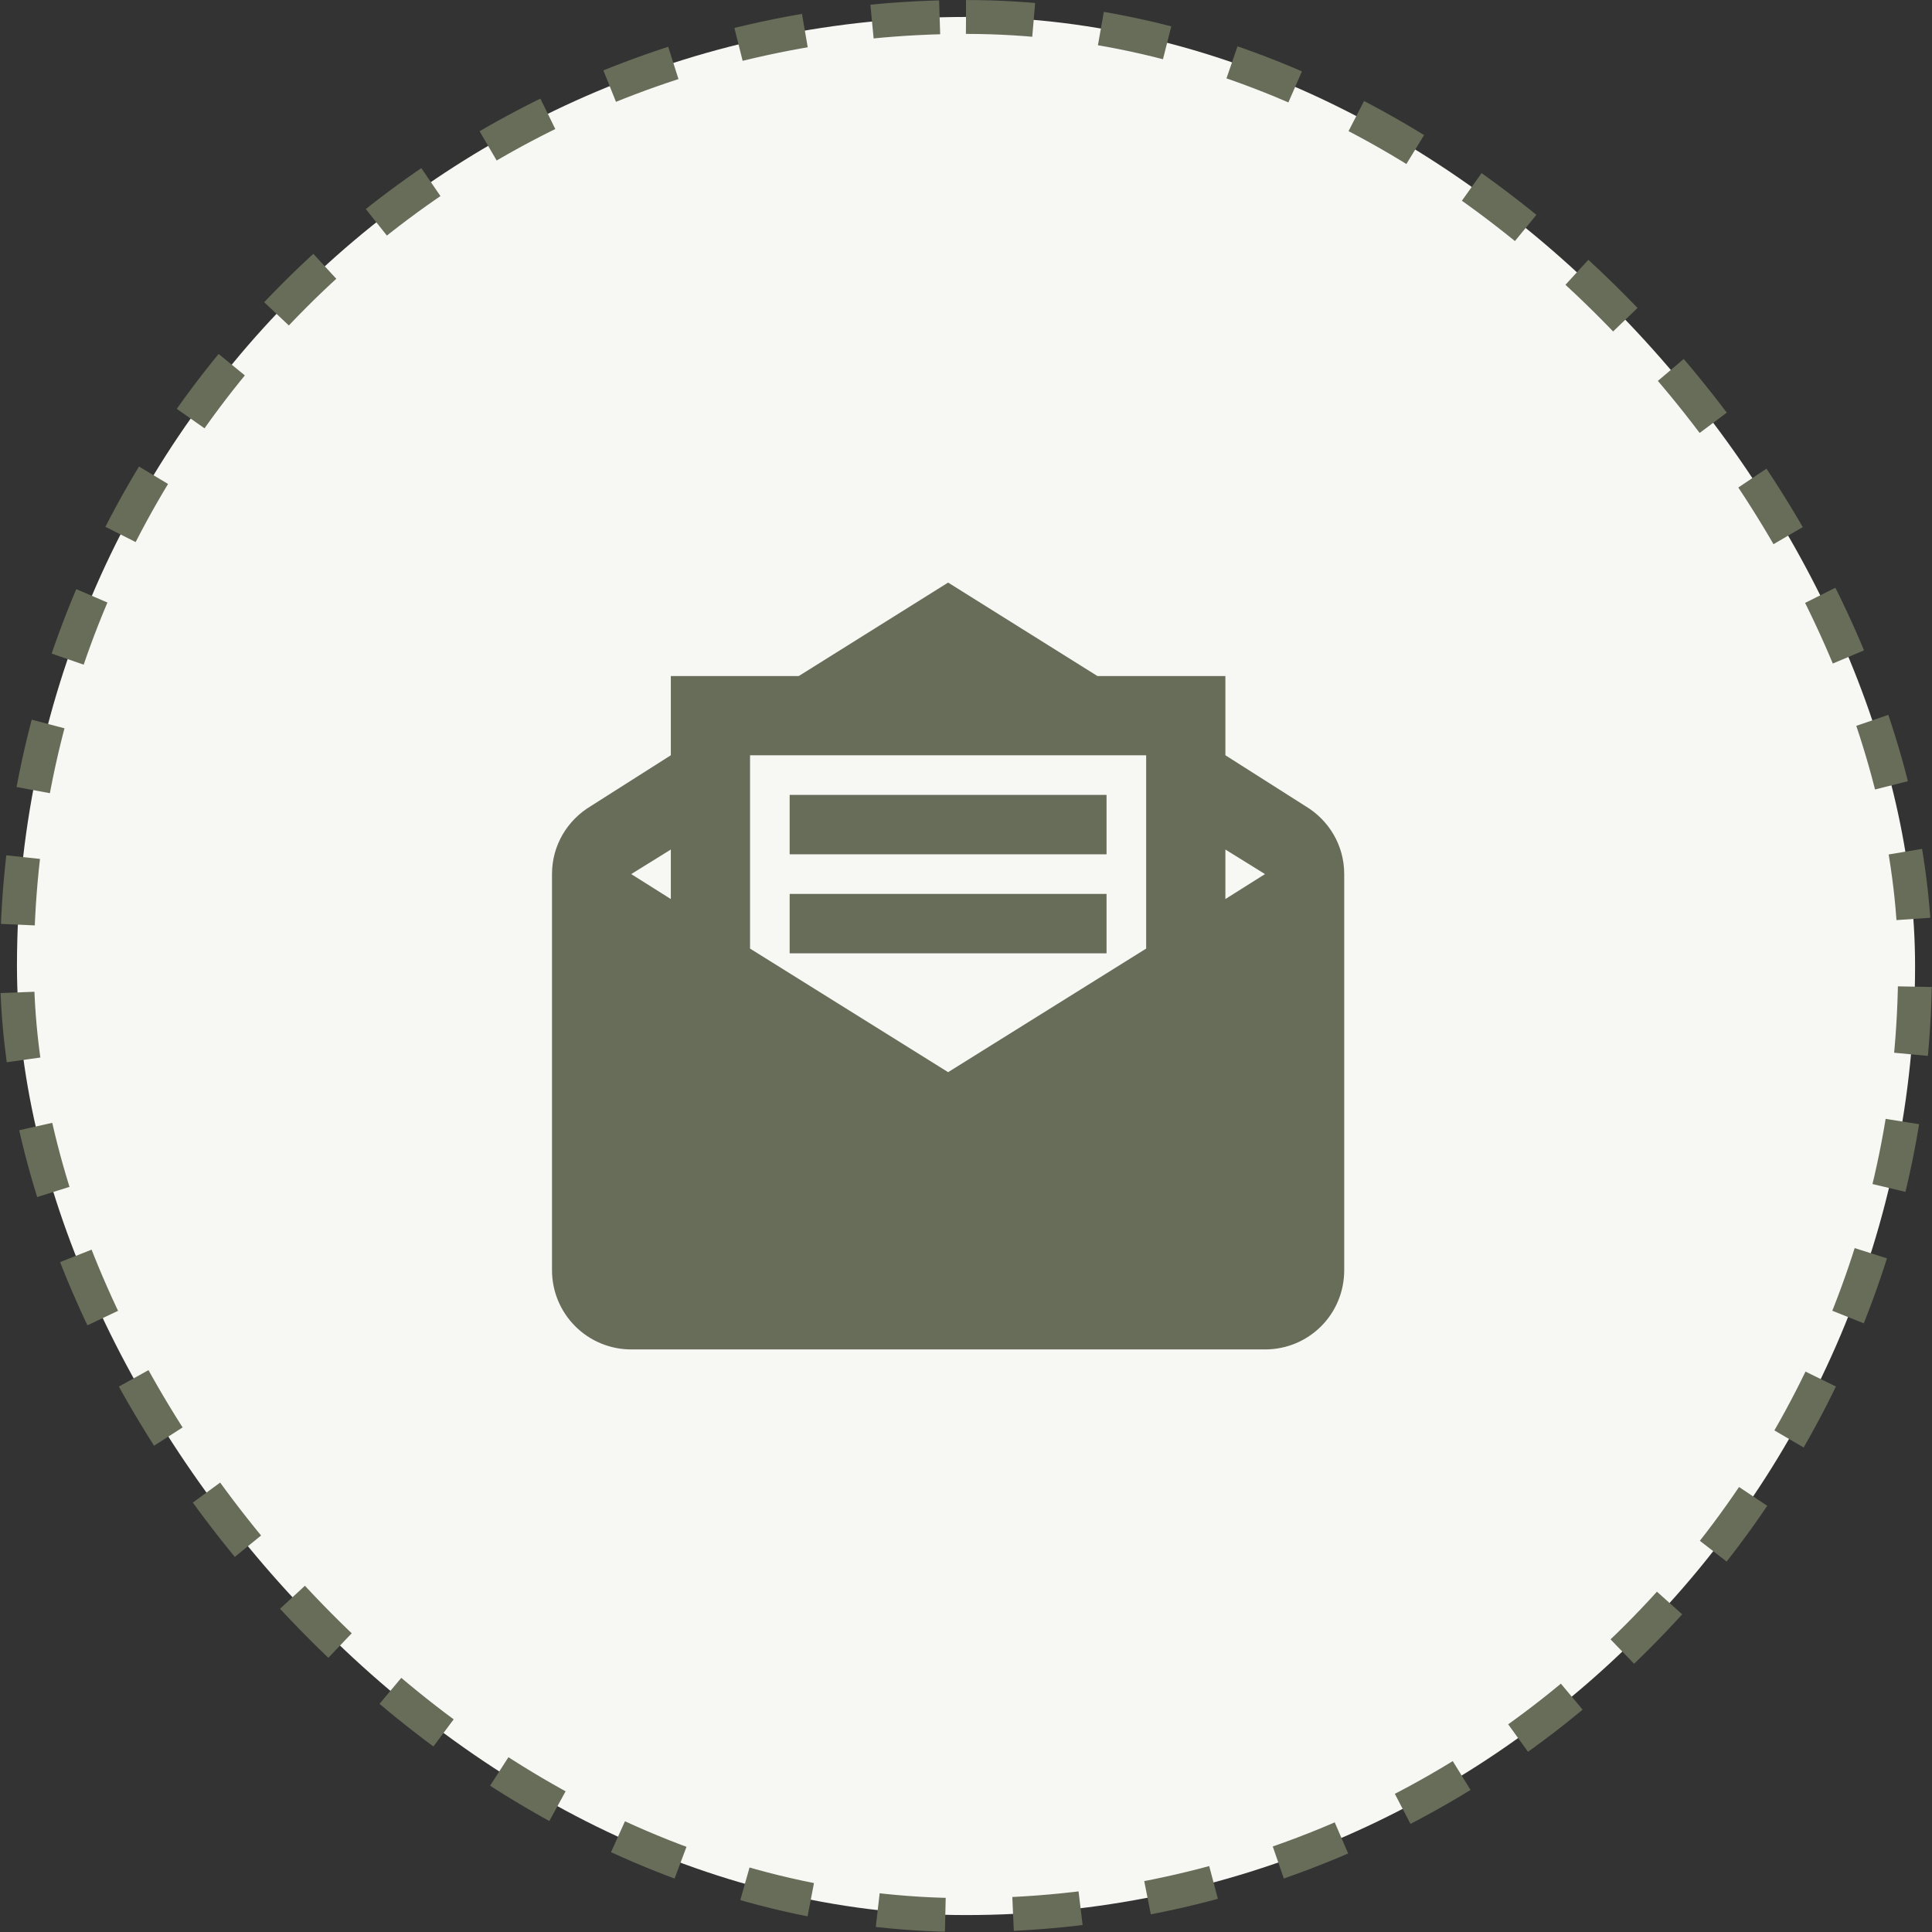
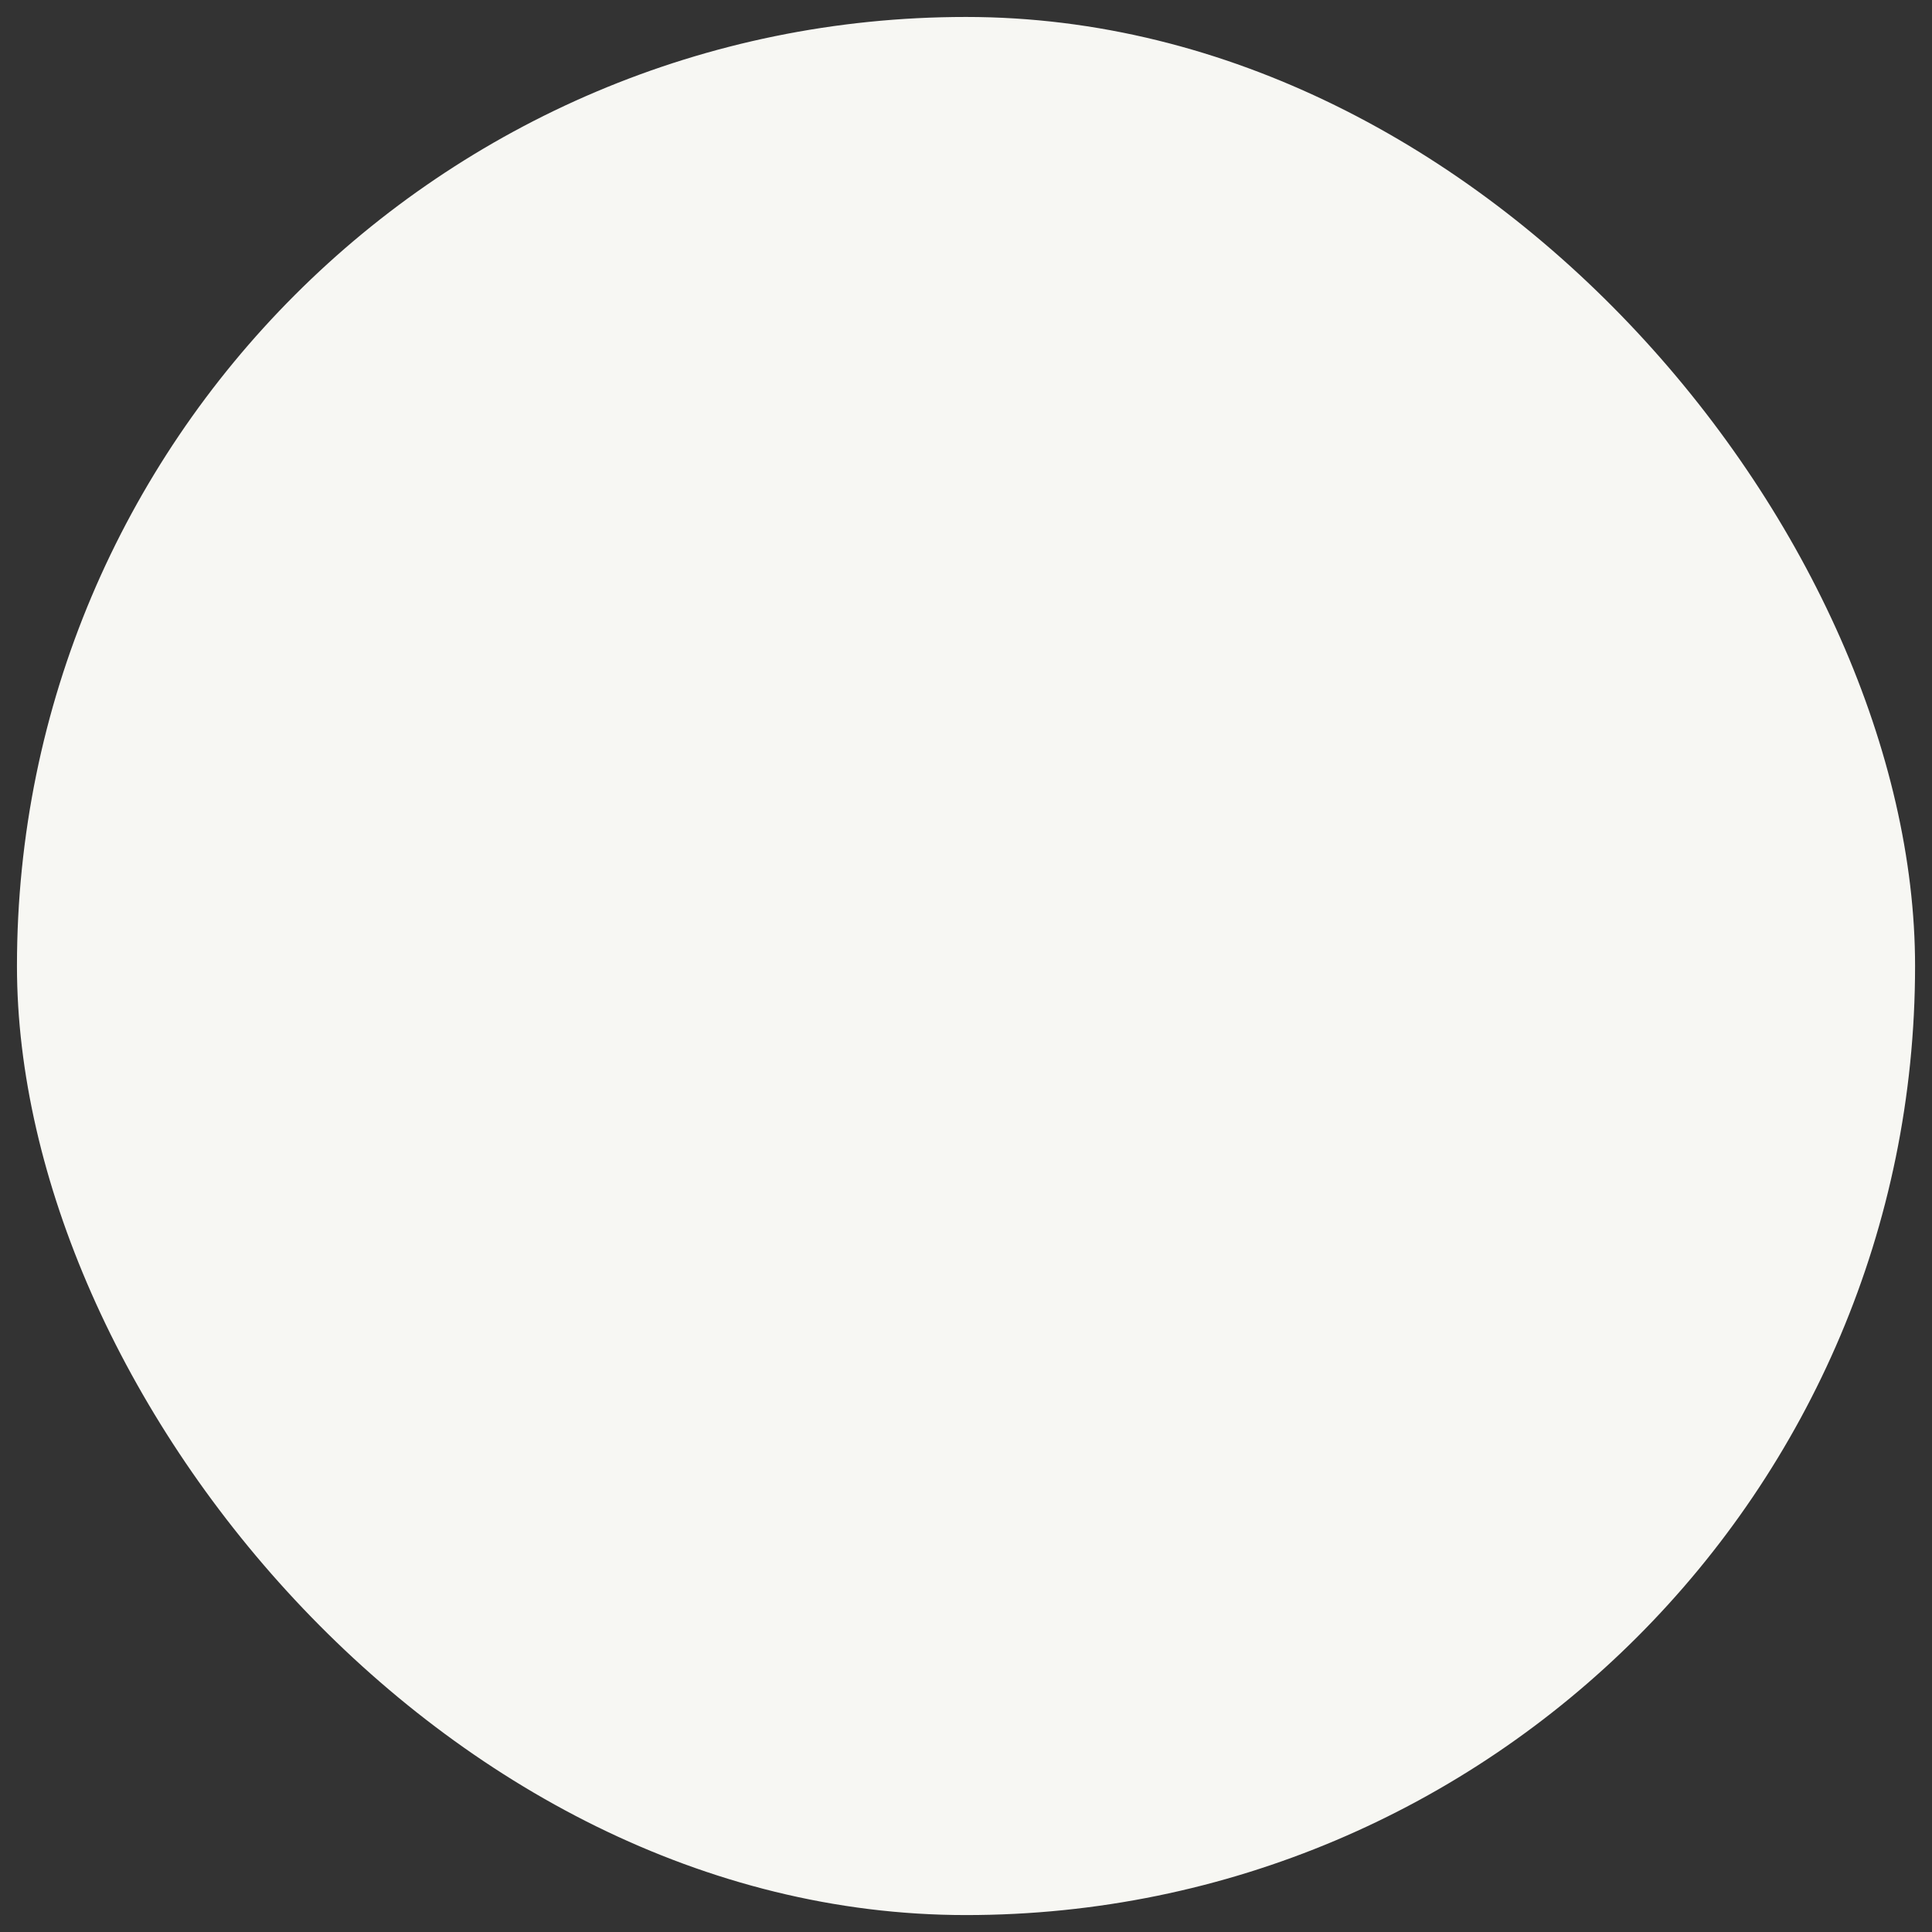
<svg xmlns="http://www.w3.org/2000/svg" fill="none" viewBox="0 0 63 63" height="63" width="63">
  <rect x="0" y="0" width="63" height="63" fill="#333333" stroke="none" />
  <rect fill="#F7F7F3" rx="30.947" height="61.895" width="61.895" y="0.553" x="0.553" />
-   <rect stroke-dasharray="2.21 2.21" stroke-width="1.105" stroke="#676D59" rx="30.947" height="61.895" width="61.895" y="0.553" x="0.553" />
-   <path fill="#676D59" d="M30.917 18.997L26.047 22.045H21.875V24.628L19.253 26.294C18.504 26.747 18 27.56 18 28.503V41.42C18 42.105 18.272 42.762 18.757 43.247C19.241 43.731 19.898 44.003 20.583 44.003H41.25C42.684 44.003 43.833 42.854 43.833 41.42V28.503C43.833 27.56 43.33 26.747 42.58 26.294L39.958 24.628V22.045H35.786M24.458 24.628H37.375V30.932L30.917 34.962L24.458 30.932M25.75 25.92V27.857H36.083V25.92M21.875 27.702V29.317L20.583 28.503M39.958 27.702L41.25 28.503L39.958 29.317M25.75 29.149V31.087H36.083V29.149H25.75Z" />
</svg>